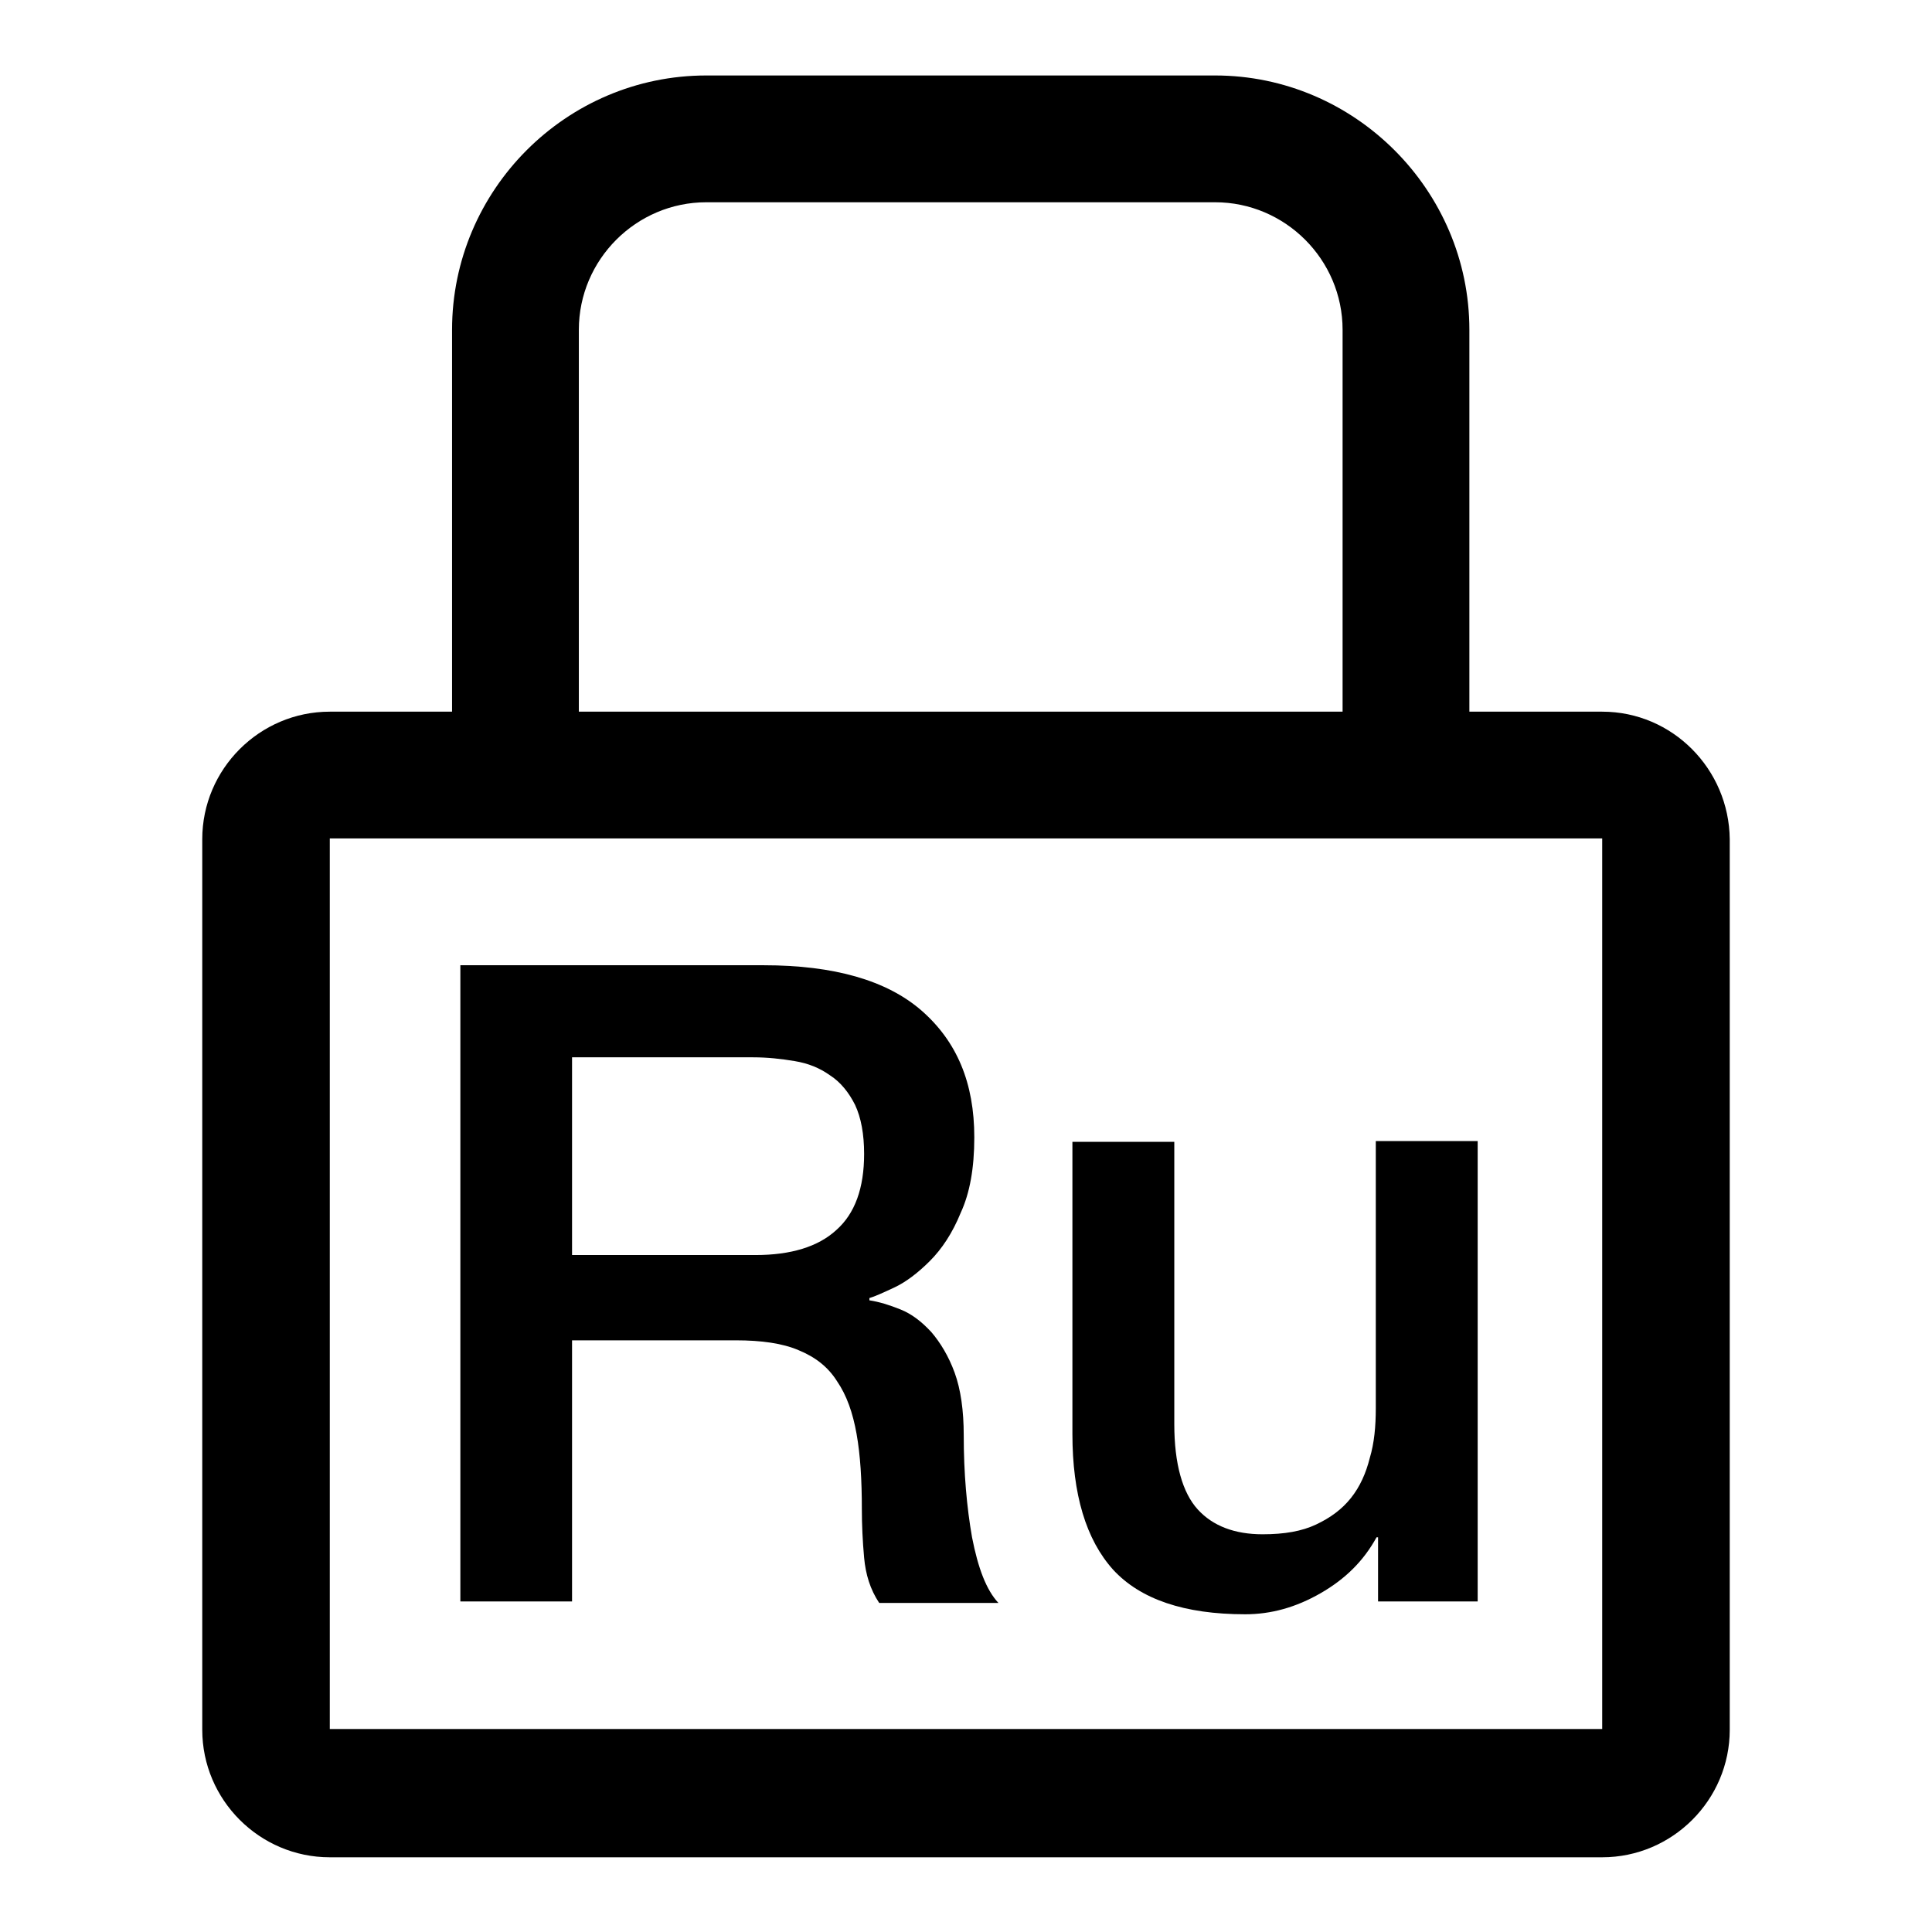
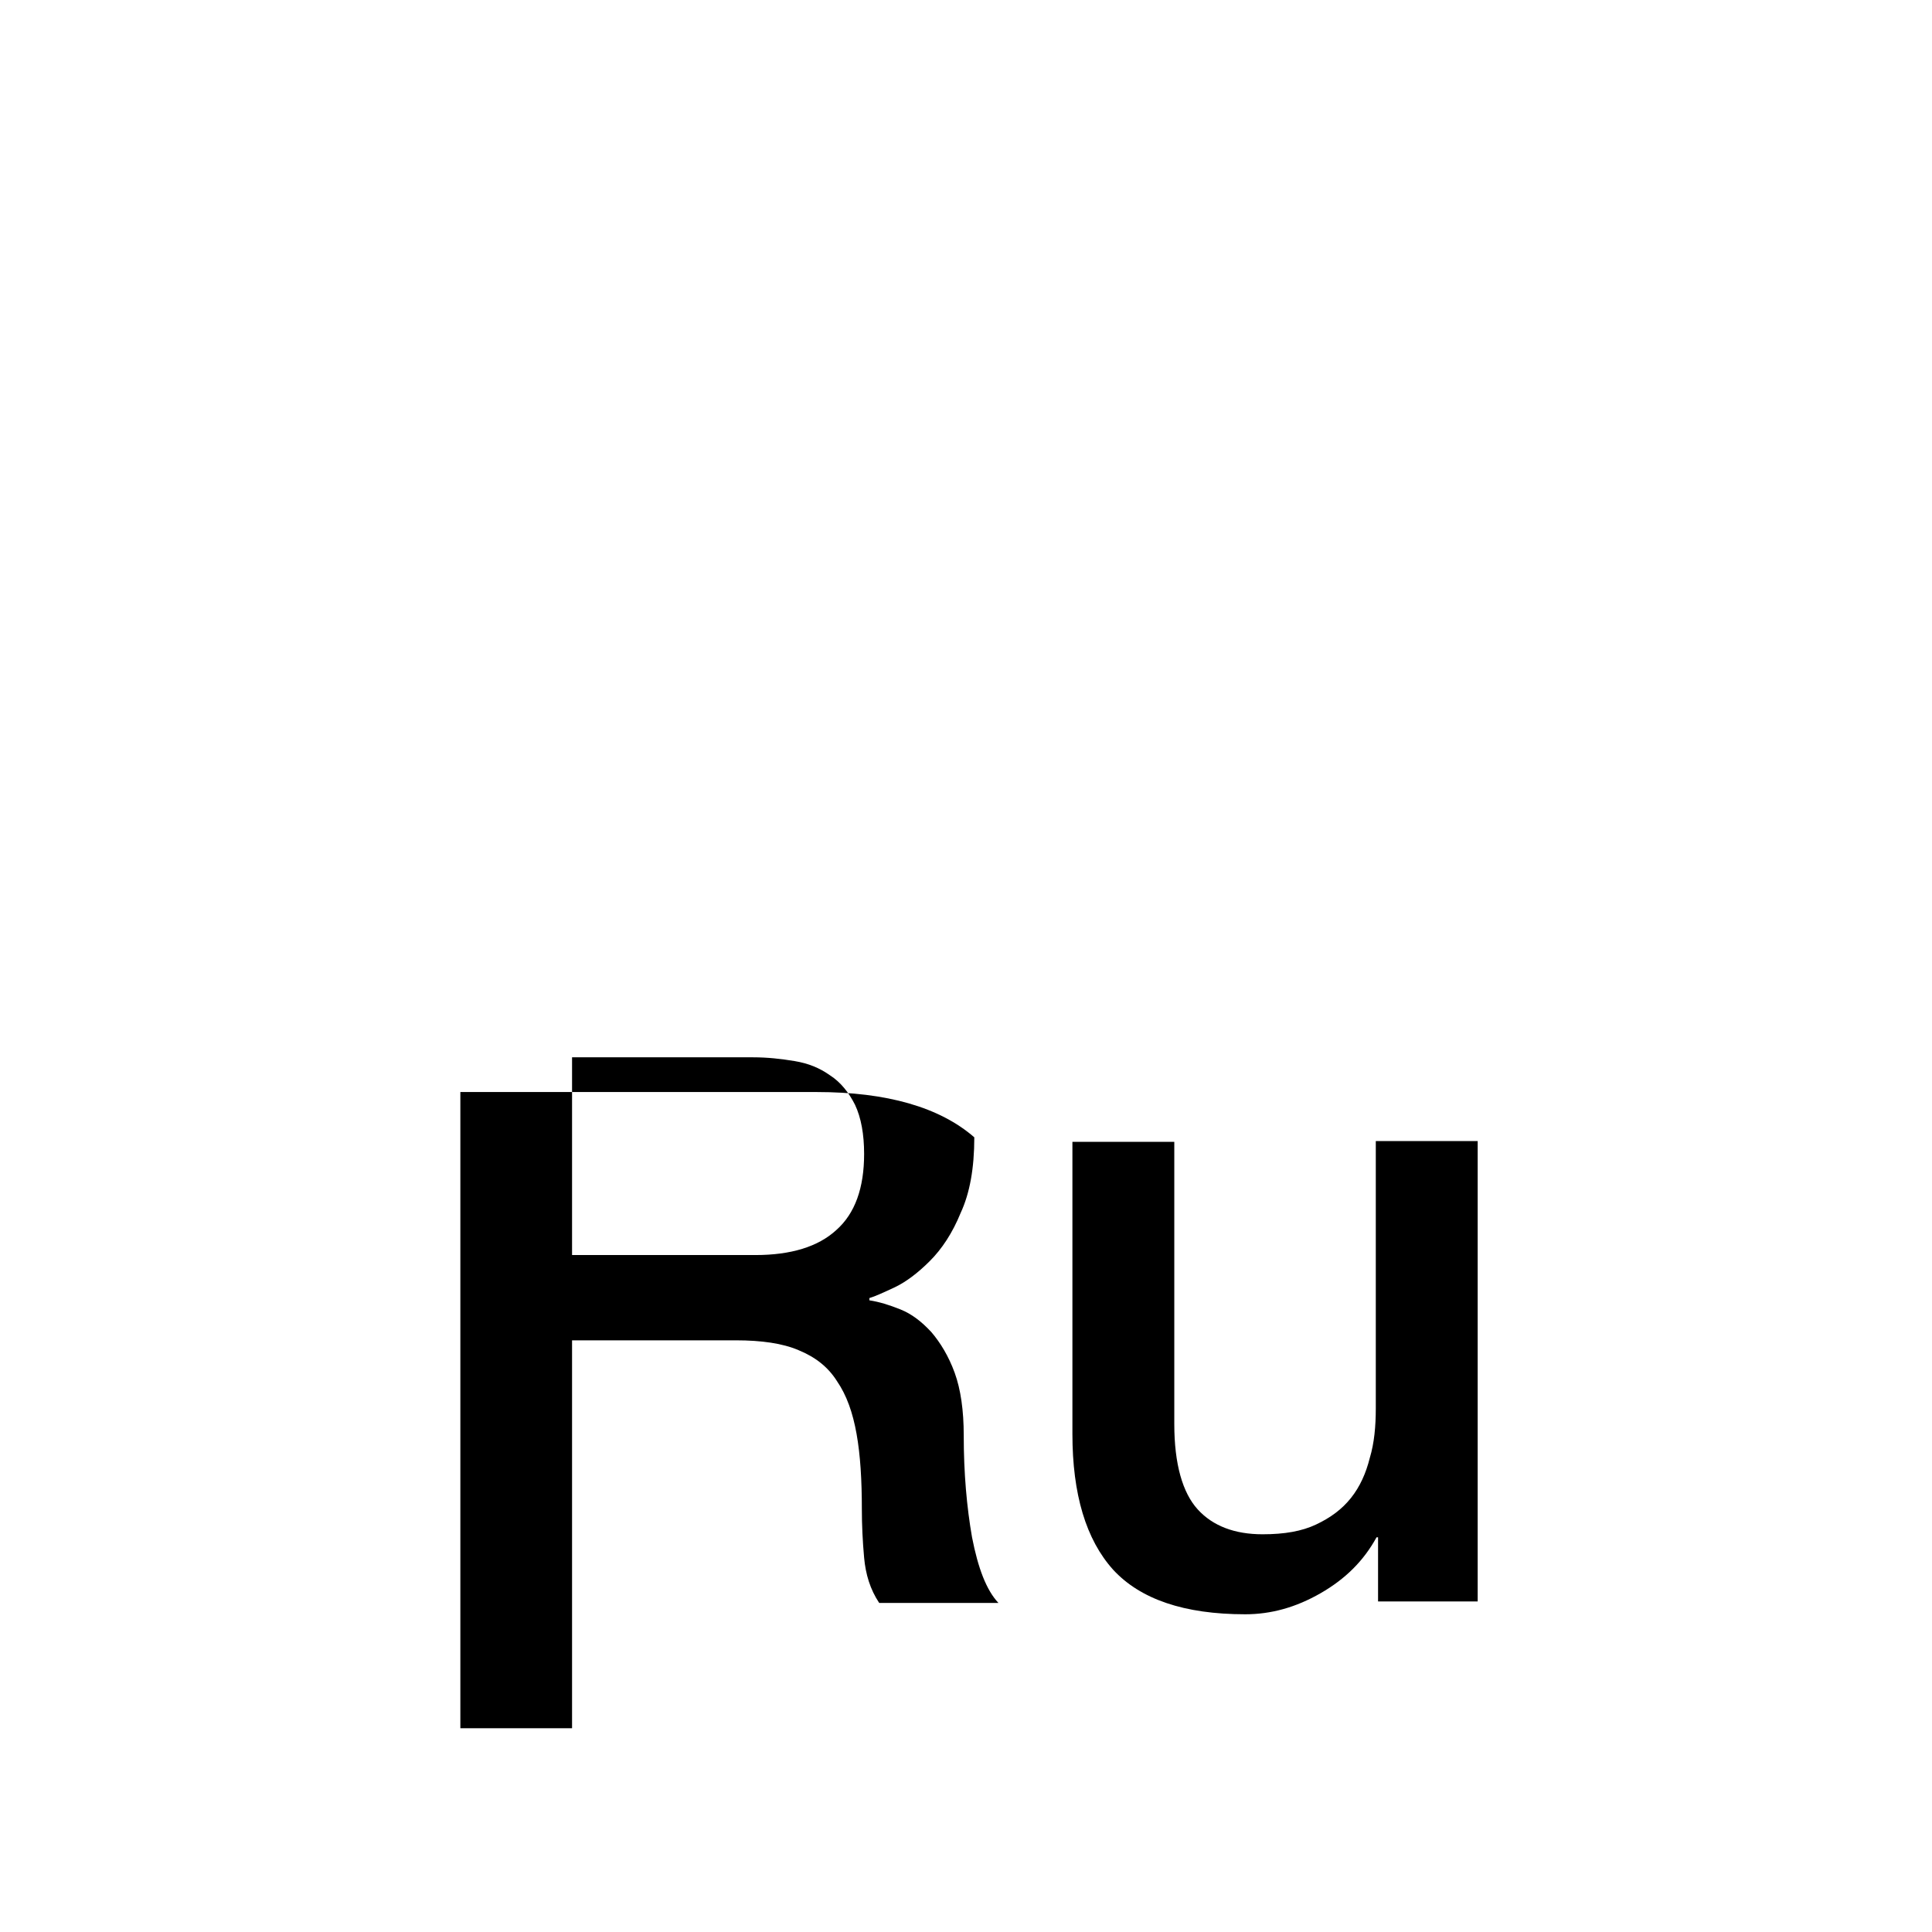
<svg xmlns="http://www.w3.org/2000/svg" version="1.1" x="0px" y="0px" viewBox="0 0 256 256" enable-background="new 0 0 256 256" xml:space="preserve">
  <g>
    <g>
-       <path fill="#000000" d="M212.3,94.3h-17.6V43.7c0-18.5-15.2-33.7-33.7-33.7H93.6C75,10,59.9,25.2,59.9,43.7v50.6H43.7c-9.3,0-16.9,7.6-16.9,16.9v118c0,9.3,7.6,16.9,16.9,16.9h168.6c9.3,0,16.9-7.6,16.9-16.9v-118C229.1,101.9,221.6,94.3,212.3,94.3z M76.7,43.7c0-9.3,7.6-16.9,16.9-16.9H161c9.3,0,16.9,7.6,16.9,16.9v50.6H76.7V43.7z M212.3,229.1H43.7v-118h168.6V229.1z" />
-       <path fill="#000000" d="M75.8,177.6h21.7c3.4,0,6.2,0.4,8.3,1.3c2.2,0.9,3.9,2.2,5.1,4.1c1.3,1.9,2.1,4.2,2.6,7c0.5,2.8,0.7,6.1,0.7,10c0,2,0.1,4.2,0.3,6.4c0.2,2.2,0.8,4.2,2,6h15.8c-1.6-1.7-2.7-4.6-3.5-8.7c-0.7-4-1.1-8.5-1.1-13.5c0-3.3-0.4-6.1-1.2-8.3c-0.8-2.2-1.9-4-3.1-5.4c-1.3-1.4-2.6-2.4-4.1-3c-1.5-0.6-2.8-1-4.1-1.2V172c0.7-0.2,1.8-0.7,3.3-1.4c1.5-0.7,3.1-1.9,4.7-3.5c1.6-1.6,3-3.7,4.1-6.4c1.2-2.6,1.8-5.9,1.8-10c0-7.2-2.3-12.7-7-16.8c-4.6-4-11.6-6-20.9-6H61v84.3h14.8L75.8,177.6L75.8,177.6z M75.8,140.1h24c1.9,0,3.7,0.2,5.5,0.5c1.8,0.3,3.3,0.9,4.7,1.9c1.4,0.9,2.5,2.3,3.3,3.9c0.8,1.7,1.2,3.9,1.2,6.5c0,4.5-1.2,7.9-3.7,10.1c-2.4,2.2-6,3.3-10.7,3.3H75.8V140.1L75.8,140.1z" />
+       <path fill="#000000" d="M75.8,177.6h21.7c3.4,0,6.2,0.4,8.3,1.3c2.2,0.9,3.9,2.2,5.1,4.1c1.3,1.9,2.1,4.2,2.6,7c0.5,2.8,0.7,6.1,0.7,10c0,2,0.1,4.2,0.3,6.4c0.2,2.2,0.8,4.2,2,6h15.8c-1.6-1.7-2.7-4.6-3.5-8.7c-0.7-4-1.1-8.5-1.1-13.5c0-3.3-0.4-6.1-1.2-8.3c-0.8-2.2-1.9-4-3.1-5.4c-1.3-1.4-2.6-2.4-4.1-3c-1.5-0.6-2.8-1-4.1-1.2V172c0.7-0.2,1.8-0.7,3.3-1.4c1.5-0.7,3.1-1.9,4.7-3.5c1.6-1.6,3-3.7,4.1-6.4c1.2-2.6,1.8-5.9,1.8-10c-4.6-4-11.6-6-20.9-6H61v84.3h14.8L75.8,177.6L75.8,177.6z M75.8,140.1h24c1.9,0,3.7,0.2,5.5,0.5c1.8,0.3,3.3,0.9,4.7,1.9c1.4,0.9,2.5,2.3,3.3,3.9c0.8,1.7,1.2,3.9,1.2,6.5c0,4.5-1.2,7.9-3.7,10.1c-2.4,2.2-6,3.3-10.7,3.3H75.8V140.1L75.8,140.1z" />
      <path fill="#000000" d="M165,213.9c3.4,0,6.7-0.9,10-2.8c3.3-1.9,5.7-4.3,7.4-7.4h0.2v8.5h13.2v-61h-13.5v35.4c0,2.4-0.2,4.6-0.8,6.6c-0.5,2-1.3,3.8-2.5,5.3c-1.2,1.5-2.7,2.6-4.6,3.5c-1.9,0.9-4.2,1.3-7.1,1.3c-3.7,0-6.6-1.1-8.6-3.3c-2-2.2-3.1-6-3.1-11.3v-37.4h-13.5V190c0,8,1.8,14,5.4,18C151.1,211.9,156.9,213.9,165,213.9z" />
    </g>
  </g>
</svg>